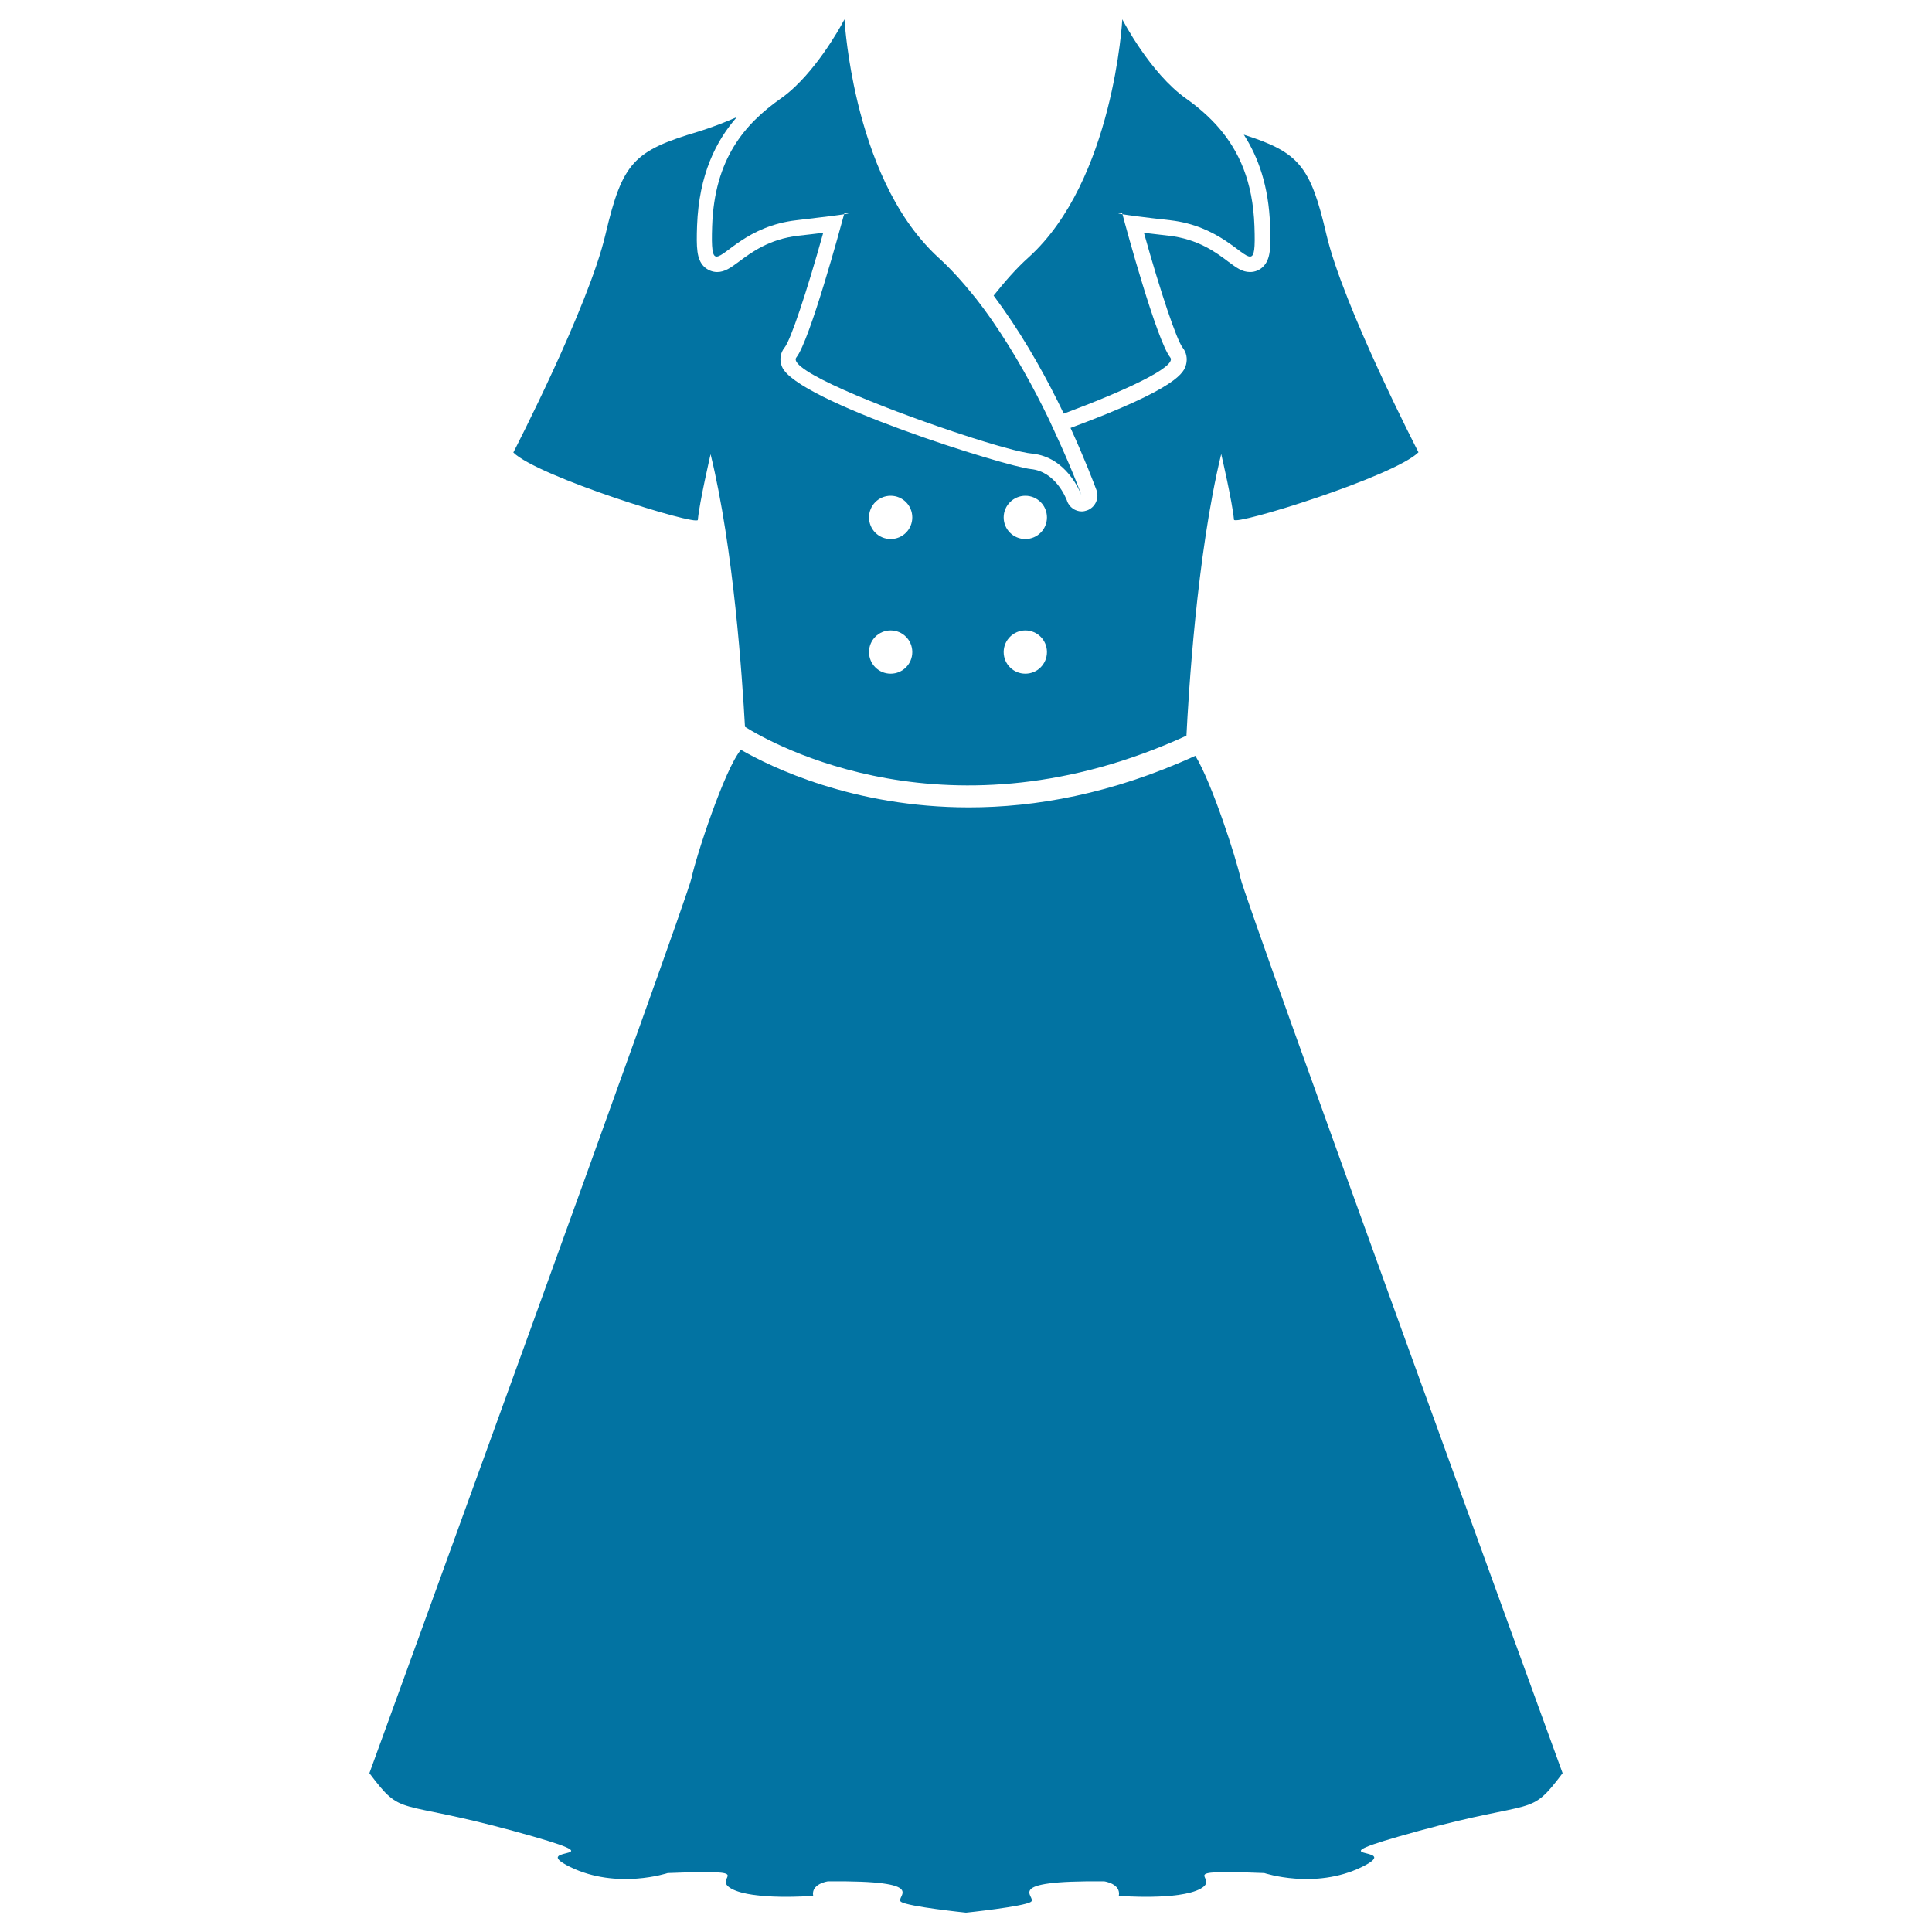
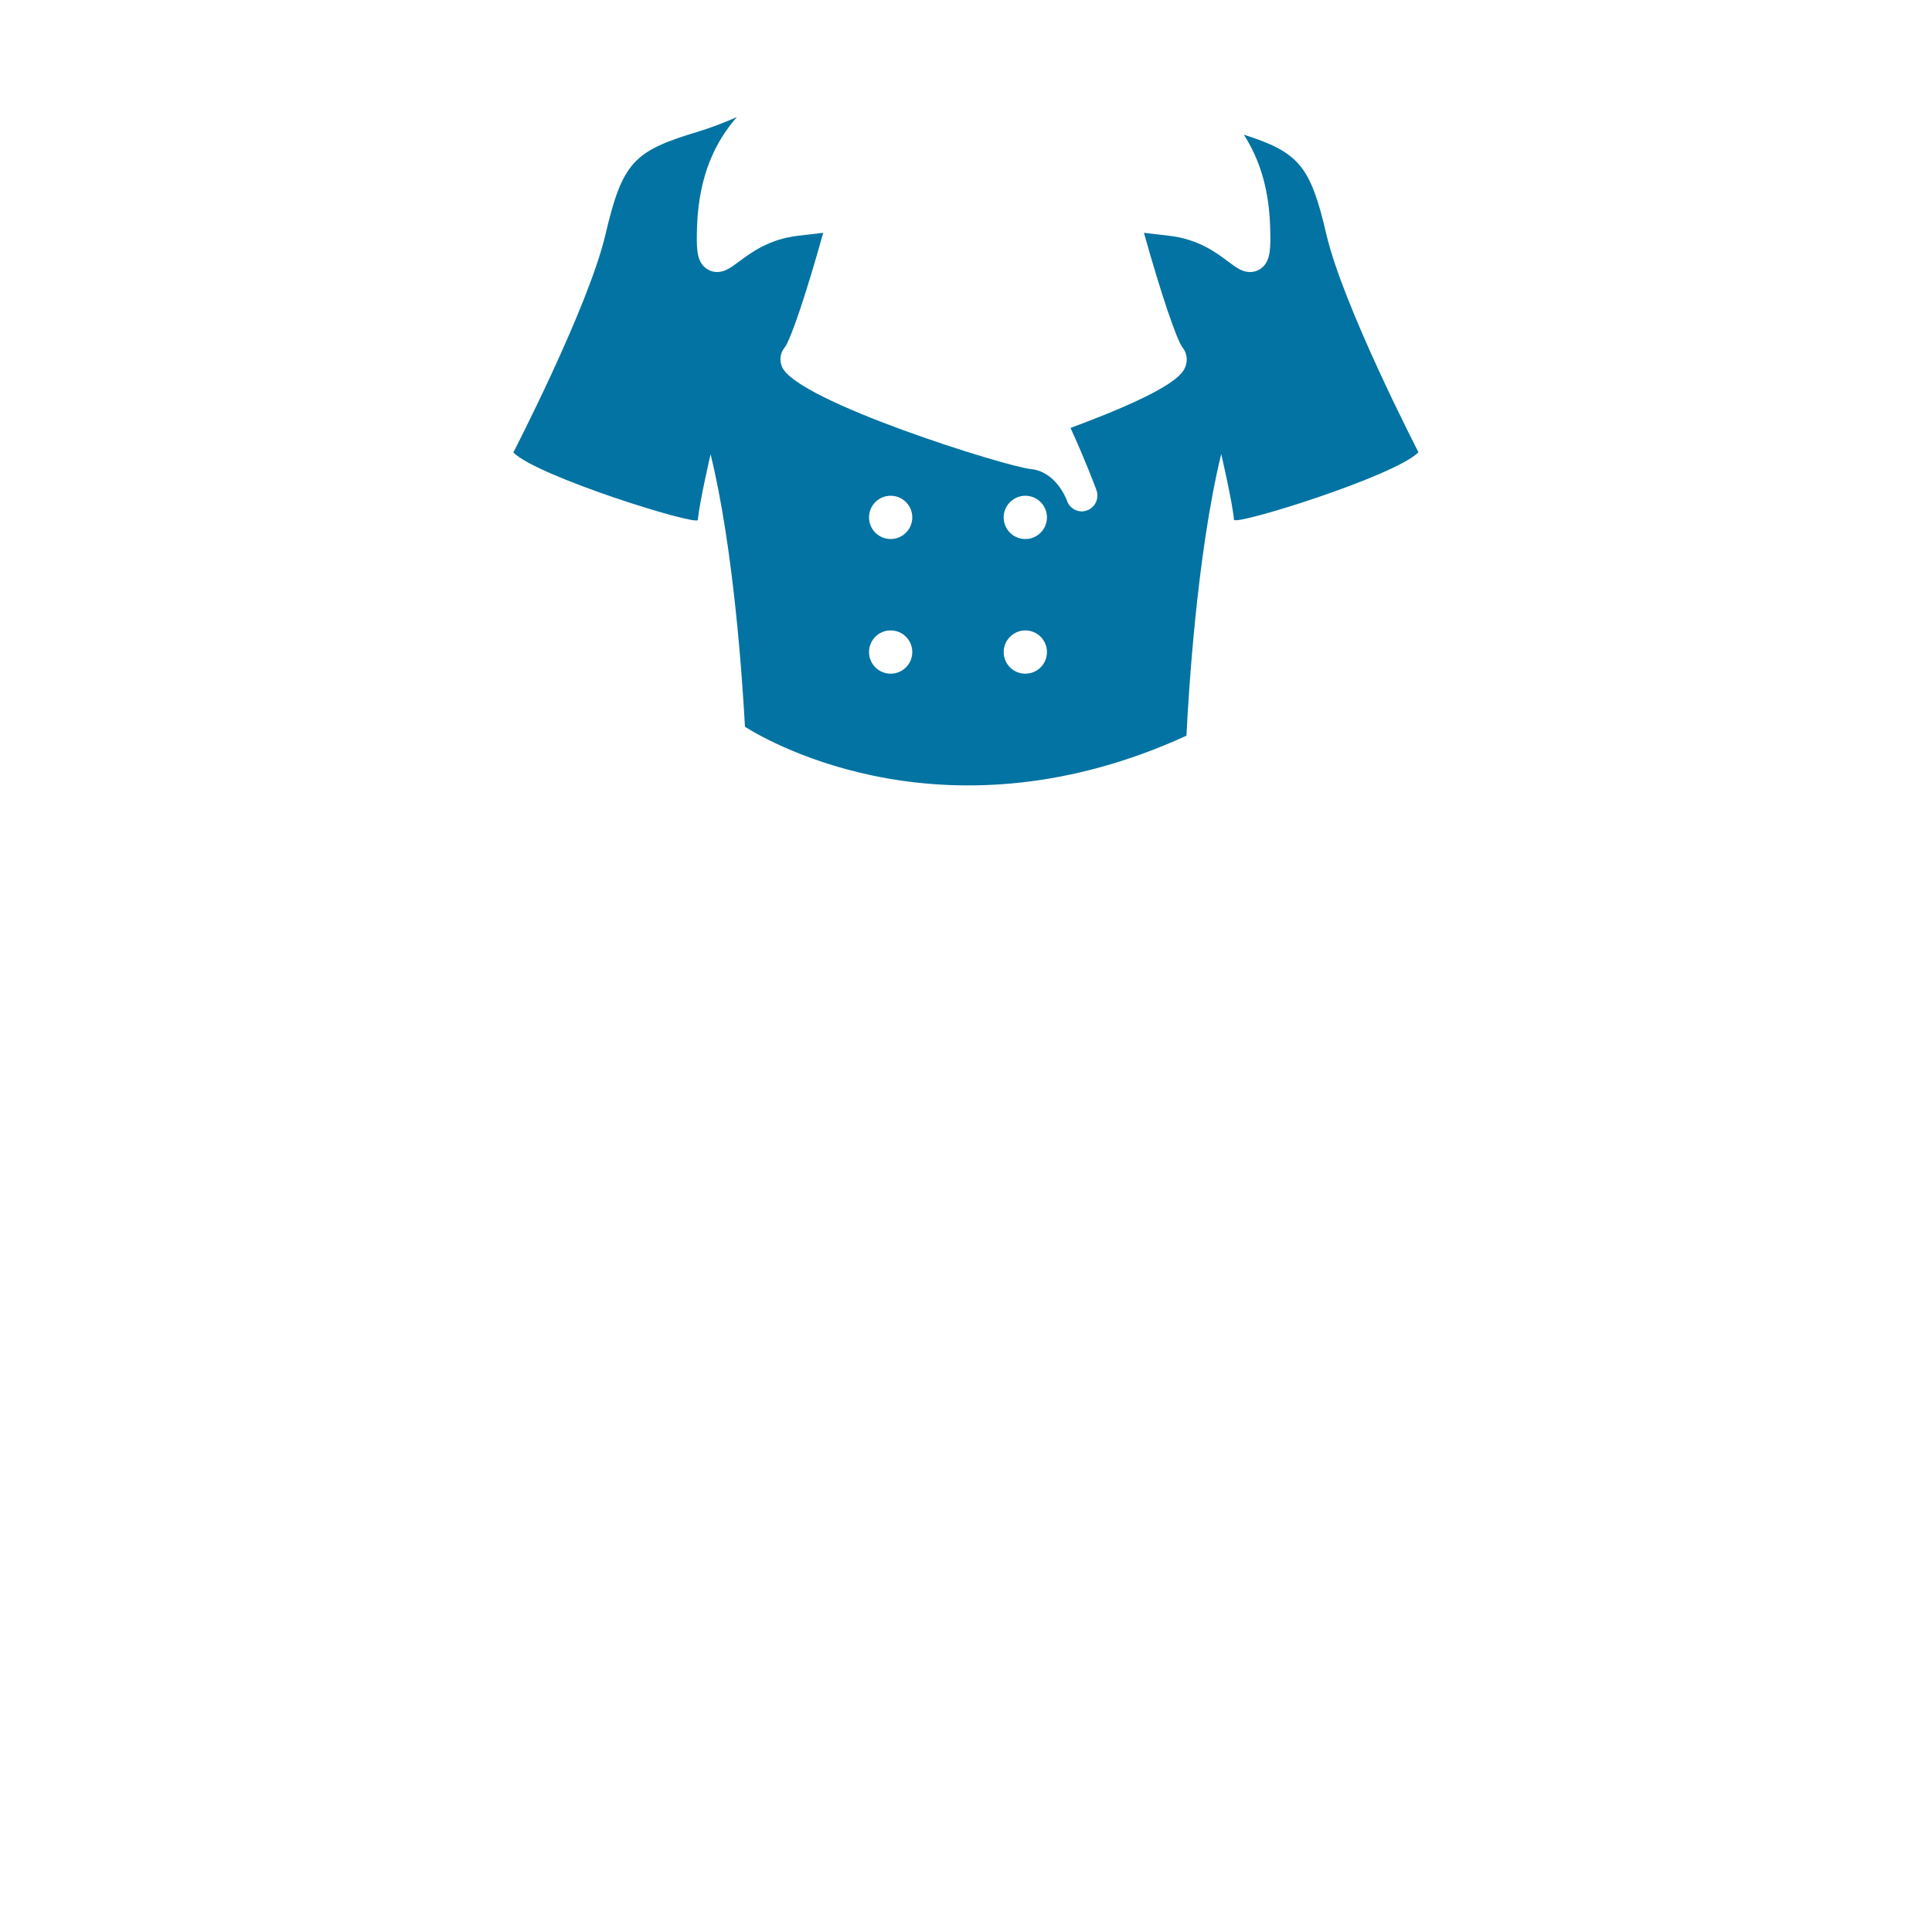
<svg xmlns="http://www.w3.org/2000/svg" viewBox="0 0 1000 1000" style="fill:#0273a2">
  <title>Dress Of Vintage Black Design Style SVG icon</title>
  <g>
    <g>
-       <path d="M734.3,947.7c61.4-16.8,57.1-6.8,74.5-29.9c0,0-164.2-451.2-166.7-463.2c-2.1-9.9-14.8-49.4-23.4-63.4c-43.3,19.8-83,26.7-117.2,26.7c-59.8,0-102.5-20.9-118-29.8c-8.4,9.8-23.4,55.7-25.6,66.5c-2.5,12-166.7,463.2-166.7,463.2c17.4,23.1,13.1,13.1,74.5,29.9c61.4,16.8,5.2,6.8,29.5,18.7c24.3,11.8,50.4,3.1,50.4,3.1c49.8-1.9,21.8,1.9,33,8.1c11.2,6.2,42.3,3.7,42.3,3.7c-1.2-6.2,7.5-7.5,7.5-7.5c54.8-0.6,34.2,8.1,38,10.6c3.7,2.5,33.6,5.6,33.6,5.6s29.8-3.1,33.6-5.6c3.7-2.5-16.8-11.2,38-10.6c0,0,8.7,1.2,7.5,7.5c0,0,31.1,2.5,42.3-3.7c11.2-6.2-16.8-10,33-8.1c0,0,26.1,8.7,50.4-3.1C729.1,954.5,672.9,964.5,734.3,947.7z" />
      <path d="M313.4,121.3c-8.7,37.4-47.7,112.9-47.7,112.9c12.5,12.5,95.2,38.2,95.5,34.9c0.8-9.1,6.6-34,6.6-34c12,49.1,16.4,116.2,17.8,141.1c14.2,8.9,105.9,60.7,228.5,4.6c1-19.9,5.2-93.1,18-145.8c0,0,5.8,24.9,6.6,34c0.3,3.3,83-22.4,95.5-34.9c0,0-39-75.5-47.7-112.9c-8.2-35.3-14.2-42.4-42.7-51.5c7.4,11.5,12.9,26.5,13.6,47.1c0.4,11.5,0.2,17.3-3.5,21.1c-1.8,1.9-4.3,2.9-6.9,2.9c-4.1,0-7.1-2.3-11.3-5.4c-6.2-4.7-15.6-11.7-30.8-13.4c-4.9-0.6-9.2-1.1-12.8-1.5c8.6,30.8,16.9,55.4,20,59.4c2,2.5,2.6,5.7,1.8,8.8c-1.1,3.9-3.4,11.9-59.8,32.8c7.5,16.4,12.2,28.9,13.4,32.1c0,0.1,0.1,0.2,0.1,0.3l0,0c1.4,4.2-0.8,8.8-5,10.3c-0.9,0.3-1.8,0.5-2.7,0.5c-3.3,0-6.4-2.1-7.6-5.4l0,0c0,0,0-0.1,0-0.1c-0.6-1.5-5.9-15.1-18.7-16.4c-13-1.3-121.4-35.2-128.8-52.9c-1.5-3.4-1-7.2,1.3-10c3.2-4,11.4-28.6,20-59.4c-3.6,0.4-7.9,1-12.8,1.5c-15.2,1.7-24.6,8.8-30.8,13.4c-4.2,3.1-7.3,5.4-11.3,5.4c-2.6,0-5.1-1.1-6.9-2.9c-3.7-3.8-3.9-9.6-3.5-21.1c1-26.5,9.8-43.9,20.6-56.2c-6.4,2.8-13.1,5.4-19.9,7.5C328,78.1,322.2,83.9,313.4,121.3z M530.7,256.6c6.2,0,11.2,5,11.2,11.2c0,6.2-5,11.2-11.2,11.2c-6.2,0-11.2-5-11.2-11.2C519.5,261.6,524.6,256.6,530.7,256.6z M530.7,326.3c6.2,0,11.2,5,11.2,11.2c0,6.2-5,11.2-11.2,11.2c-6.2,0-11.2-5-11.2-11.2C519.5,331.3,524.6,326.3,530.7,326.3z M461,256.6c6.2,0,11.2,5,11.2,11.2c0,6.2-5,11.2-11.2,11.2c-6.2,0-11.2-5-11.2-11.2C449.8,261.6,454.8,256.6,461,256.6z M461,326.3c6.2,0,11.2,5,11.2,11.2c0,6.2-5,11.2-11.2,11.2c-6.2,0-11.2-5-11.2-11.2C449.8,331.3,454.8,326.3,461,326.3z" />
-       <path d="M605.7,185c-7-8.8-23-67.5-24.7-74.1c-3.3-0.6-2.4-0.6-1.4-0.6c0.6,0,1.2,0,1.2,0s0,0.2,0.2,0.6c3.2,0.5,10.2,1.5,24.7,3.1c25.3,2.9,36.8,18.8,41.3,18.8c2.3,0,2.7-4,2.3-15.7c-0.8-23.3-8.1-38.9-18.3-50.8c-5.1-5.9-10.9-10.9-17.1-15.3c-18.7-13.2-33-41-33-41s-4.4,83.4-48.6,123.3c-6.4,5.7-12.3,12.6-18,19.7c1.5,2,3,4.2,4.5,6.2c12.9,18.2,23.7,38,31.8,54.9C581.2,202.7,609.6,189.8,605.7,185z" />
-       <path d="M542.9,217c-7.6-15.8-17.6-34.1-29.3-51c-1.5-2.1-2.9-4.2-4.5-6.3c-0.8-1.1-1.7-2.2-2.5-3.3c-0.8-1.1-1.7-2.2-2.6-3.3c-5.8-7.2-11.9-14-18.3-19.8c-3.2-2.9-6.1-6-8.9-9.3c-19.9-23.4-29.9-55.8-34.9-80.1c-4-19.5-4.8-33.9-4.8-33.9s-10.6,20.6-25.5,34.8c-2.4,2.3-4.9,4.4-7.5,6.2c-18.7,13.2-34.3,31.2-35.5,66.1c-0.4,11.7,0.1,15.7,2.3,15.7c4.5,0,16-15.9,41.3-18.8c14.5-1.7,21.6-2.6,24.7-3.1c0.1-0.4,0.2-0.6,0.2-0.6s0.6,0,1.2,0c1,0,1.9,0.1-1.4,0.6c-1.8,6.6-17.7,65.3-24.7,74.1c-5,6.3,43.3,25.7,81.2,38.4c1.2,0.4,2.4,0.8,3.6,1.2c17,5.6,31.5,9.7,37.3,10.2c17.6,1.8,24.7,19.6,25.5,21.6c-0.6-1.7-5.4-14.6-13.5-32c-0.5-1.2-1.1-2.4-1.7-3.7C544,219.4,543.5,218.3,542.9,217z" />
    </g>
  </g>
</svg>